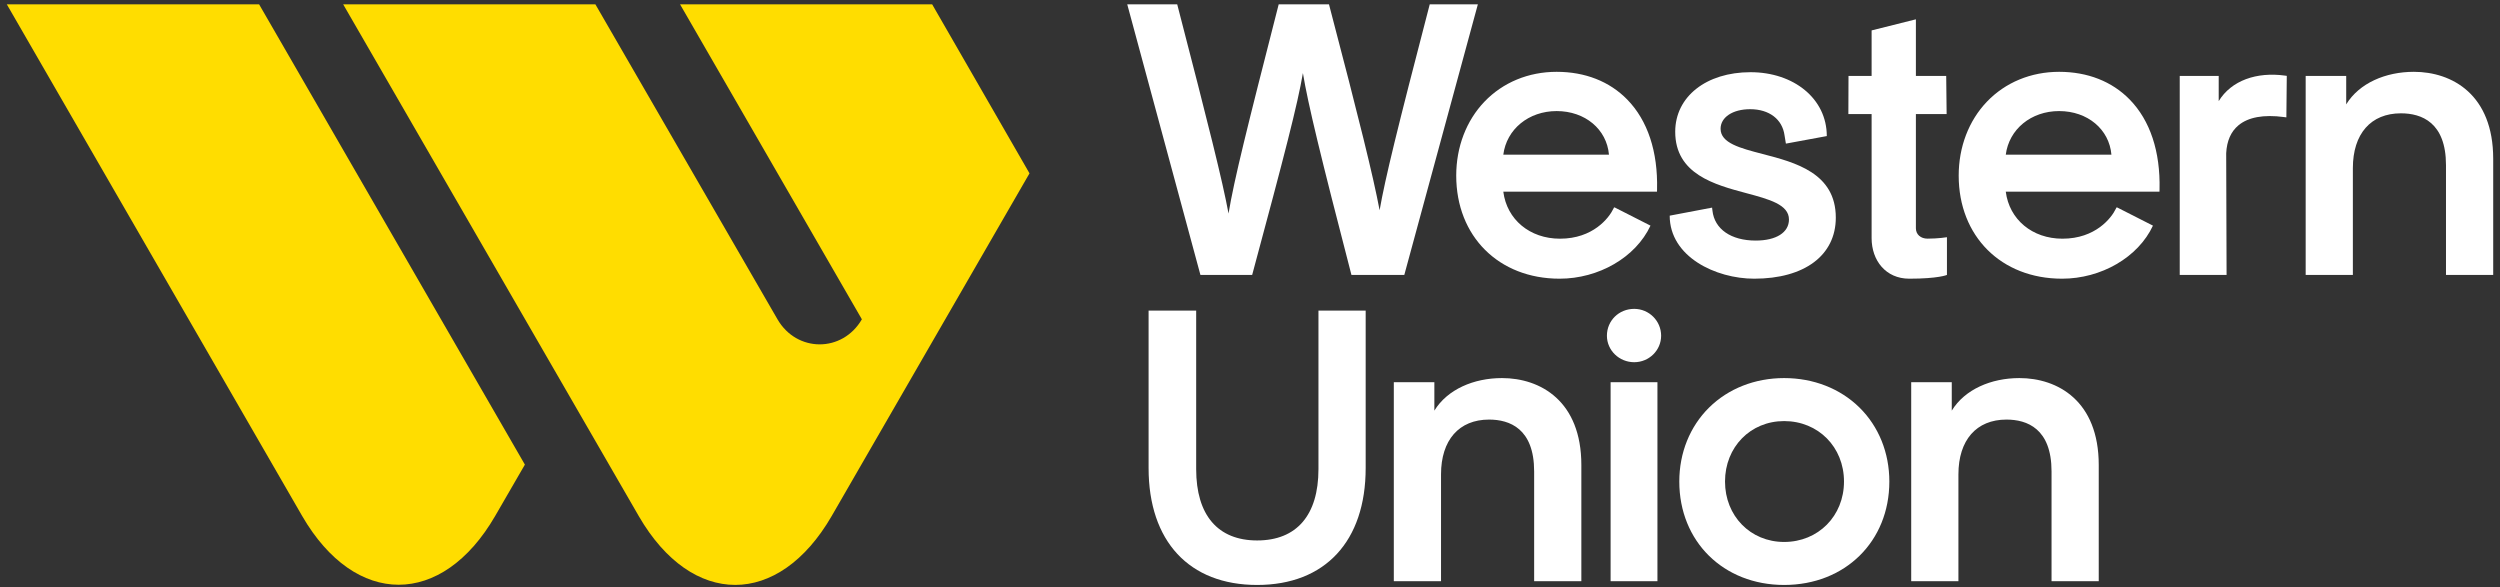
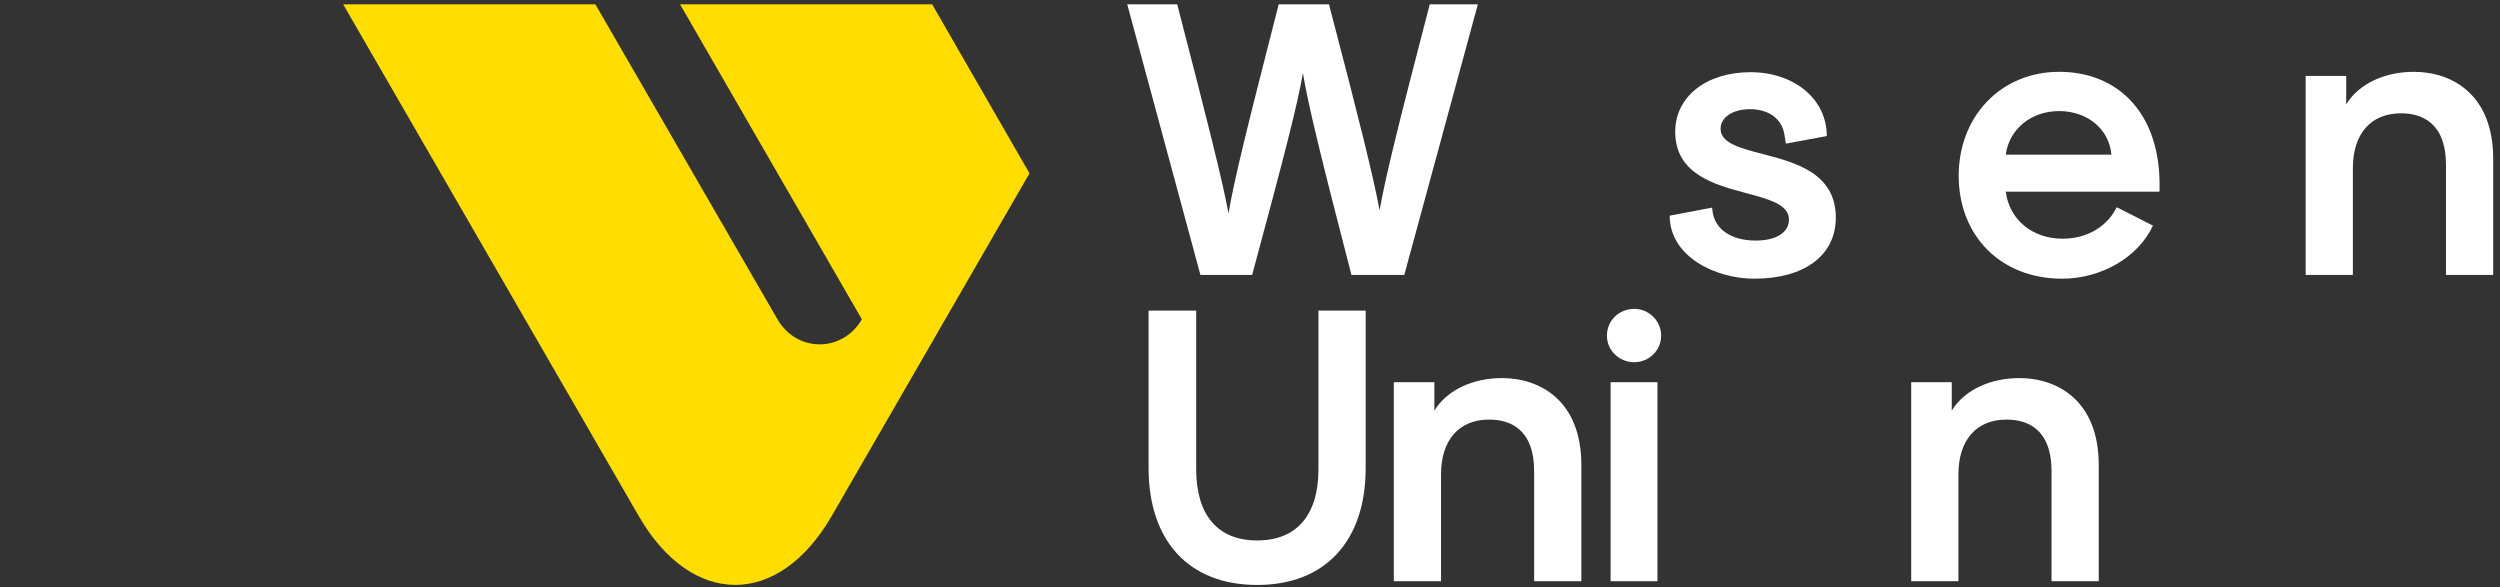
<svg xmlns="http://www.w3.org/2000/svg" width="298px" height="70px" viewBox="0 0 298 70" version="1.1">
  <rect x="0" y="0" width="298" height="70" fill="#333333" stroke="none" />
  <title>2FCFD2F2-8648-4E8E-9511-B708449B0A02@1x</title>
  <g id="Details" stroke="none" stroke-width="1" fill="none" fill-rule="evenodd">
    <g id="Utility-|-Western-Union-Logo" transform="translate(-1230, -271)">
      <g id="Primary/YellowWhite" transform="translate(1230.811, 271.515)">
        <g id="Group-4" transform="translate(0, 0)" fill="#FFDD00">
-           <path d="M35.203,60.984 C41.532,71.92 51.887,71.92 58.216,60.984 L61.756,54.867 L30.073,0 L0,0 L35.203,60.984" id="Fill-1" />
          <path d="M101.924,37.546 C99.612,41.532 94.168,41.528 91.861,37.538 L70.158,0 L40.094,0 L75.331,61.005 C81.66,71.94 91.992,71.94 98.321,61.005 L121.906,20.148 L110.301,0 L80.25,0 L101.924,37.546" id="Fill-3" />
        </g>
        <path d="M142.28,32.258 L148.446,32.258 L148.498,32.065 C152.301,17.954 153.862,11.928 154.496,8.195 C155.113,11.918 156.594,18.03 160.231,32.063 L160.282,32.258 L166.581,32.258 L175.35,0 L169.613,0 L169.563,0.195 C165.751,14.84 164.297,20.772 163.639,24.548 C162.874,20.488 161.221,13.789 157.654,0.194 L157.603,0 L151.609,0 L151.559,0.196 C147.848,14.698 146.294,20.907 145.63,24.939 C144.903,21.01 143.269,14.496 139.563,0.195 L139.512,0 L133.556,0 L142.228,32.066 L142.28,32.258" id="Fill-5" fill="#FFFFFF" />
-         <path d="M184.741,12.725 C188.136,12.725 190.715,14.895 190.978,17.925 L178.383,17.925 C178.768,14.895 181.396,12.725 184.741,12.725 Z M185.093,32.705 C189.753,32.705 194.164,30.165 195.927,26.381 L191.673,24.219 L191.582,24.209 L191.502,24.375 C190.986,25.446 189.098,27.937 185.137,27.937 C181.539,27.937 178.802,25.648 178.384,22.335 L196.704,22.335 L196.71,22.081 C196.823,17.56 195.595,13.851 193.159,11.354 C191.048,9.19 188.137,8.046 184.741,8.046 C181.388,8.046 178.334,9.309 176.139,11.602 C173.967,13.872 172.771,17.004 172.771,20.421 C172.771,27.654 177.838,32.705 185.093,32.705 L185.093,32.705 Z" id="Fill-6" fill="#FFFFFF" />
        <path d="M208.293,32.705 C214.291,32.705 218.017,29.916 218.017,25.427 C218.017,20.104 213.177,18.848 209.289,17.839 C206.603,17.141 204.283,16.539 204.283,14.833 C204.283,13.46 205.733,12.501 207.809,12.501 C210.077,12.501 211.649,13.699 211.907,15.627 L212.067,16.603 L212.175,16.585 L216.943,15.705 C216.943,11.232 212.987,8.091 207.853,8.091 C202.567,8.091 198.875,11.01 198.875,15.19 C198.875,20.241 203.571,21.498 207.345,22.508 C210.075,23.239 212.433,23.87 212.433,25.65 C212.433,27.199 210.913,28.161 208.469,28.161 C205.529,28.161 203.553,26.794 203.313,24.594 L203.269,24.233 L198.217,25.192 C198.217,30.088 203.701,32.705 208.293,32.705" id="Fill-7" fill="#FFFFFF" />
-         <path d="M222.285,27.868 C222.285,30.537 223.975,32.705 226.773,32.705 C230.245,32.705 231.265,32.258 231.265,32.258 L231.265,27.761 C231.265,27.761 230.225,27.932 228.957,27.932 C228.139,27.932 227.563,27.439 227.563,26.691 L227.563,13.082 L231.227,13.082 L231.177,8.538 L227.563,8.538 L227.563,1.788 L222.285,3.11 L222.285,8.538 L219.531,8.538 L219.515,13.082 L222.285,13.082 L222.285,27.868" id="Fill-8" fill="#FFFFFF" />
-         <path d="M263.659,11.539 L263.659,8.538 L259.013,8.538 L259.013,32.258 L264.597,32.258 L264.551,17.751 C264.623,16.292 265.113,15.174 266.007,14.429 C267.179,13.45 269.007,13.117 271.433,13.437 L271.725,13.476 L271.773,8.527 L271.545,8.495 C268.199,8.039 265.171,9.061 263.659,11.539" id="Fill-9" fill="#FFFFFF" />
        <path d="M286.919,8.046 C283.561,8.046 280.415,9.384 278.857,11.926 L278.857,8.538 L274.025,8.538 L274.025,32.258 L279.651,32.258 L279.651,19.526 C279.651,15.435 281.793,12.993 285.377,12.993 C287.829,12.993 290.751,14.064 290.751,19.169 L290.751,32.258 L296.379,32.258 L296.379,18.409 C296.379,10.768 291.491,8.046 286.919,8.046" id="Fill-10" fill="#FFFFFF" />
        <path d="M156.349,55.407 C156.349,60.889 153.753,63.907 149.039,63.907 C144.353,63.907 141.773,60.889 141.773,55.407 L141.773,36.507 L136.101,36.507 L136.101,55.273 C136.101,64.001 140.938,69.212 149.039,69.212 C157.14,69.212 161.977,64.001 161.977,55.273 L161.977,36.507 L156.349,36.507 L156.349,55.407" id="Fill-11" fill="#FFFFFF" />
        <path d="M178.226,44.552 C174.868,44.552 171.723,45.89 170.165,48.432 L170.165,45.044 L165.332,45.044 L165.332,68.765 L170.959,68.765 L170.959,56.033 C170.959,51.942 173.1,49.499 176.685,49.499 C179.136,49.499 182.059,50.57 182.059,55.675 L182.059,68.765 L187.686,68.765 L187.686,54.915 C187.686,47.275 182.799,44.552 178.226,44.552" id="Fill-12" fill="#FFFFFF" />
        <polygon id="Fill-13" fill="#FFFFFF" points="191.173 68.765 196.756 68.765 196.756 45.044 191.173 45.044" />
        <path d="M193.987,36.302 C192.162,36.302 190.733,37.708 190.733,39.503 C190.733,41.244 192.192,42.66 193.987,42.66 C195.757,42.66 197.196,41.244 197.196,39.503 C197.196,37.738 195.757,36.302 193.987,36.302" id="Fill-14" fill="#FFFFFF" />
-         <path d="M211.857,64.086 C207.841,64.086 204.811,60.989 204.811,56.882 C204.811,52.775 207.841,49.678 211.857,49.678 C215.925,49.678 218.993,52.775 218.993,56.882 C218.993,60.989 215.925,64.086 211.857,64.086 Z M211.857,44.552 C208.385,44.552 205.209,45.8 202.915,48.064 C200.623,50.327 199.361,53.459 199.361,56.882 C199.361,64.026 204.617,69.212 211.857,69.212 C219.125,69.212 224.399,64.026 224.399,56.882 C224.399,53.457 223.135,50.325 220.839,48.064 C218.539,45.799 215.351,44.552 211.857,44.552 L211.857,44.552 Z" id="Fill-15" fill="#FFFFFF" />
        <path d="M239.899,44.552 C236.543,44.552 233.397,45.89 231.839,48.432 L231.839,45.044 L227.005,45.044 L227.005,68.765 L232.633,68.765 L232.633,56.033 C232.633,51.942 234.773,49.499 238.359,49.499 C240.811,49.499 243.733,50.57 243.733,55.675 L243.733,68.765 L249.359,68.765 L249.359,54.915 C249.359,47.275 244.473,44.552 239.899,44.552" id="Fill-16" fill="#FFFFFF" />
        <path d="M238.277,17.925 C238.663,14.895 241.291,12.725 244.635,12.725 C248.029,12.725 250.609,14.895 250.871,17.925 L238.277,17.925 Z M244.635,8.046 C241.283,8.046 238.227,9.309 236.033,11.602 C233.861,13.872 232.665,17.004 232.665,20.421 C232.665,27.654 237.733,32.705 244.987,32.705 C249.647,32.705 254.057,30.165 255.821,26.381 L251.567,24.219 L251.477,24.209 L251.395,24.375 C250.881,25.446 248.991,27.937 245.031,27.937 C241.433,27.937 238.697,25.648 238.277,22.335 L256.597,22.335 L256.605,22.081 C256.717,17.56 255.489,13.851 253.053,11.354 C250.941,9.19 248.031,8.046 244.635,8.046 L244.635,8.046 Z" id="Fill-17" fill="#FFFFFF" />
      </g>
    </g>
  </g>
</svg>